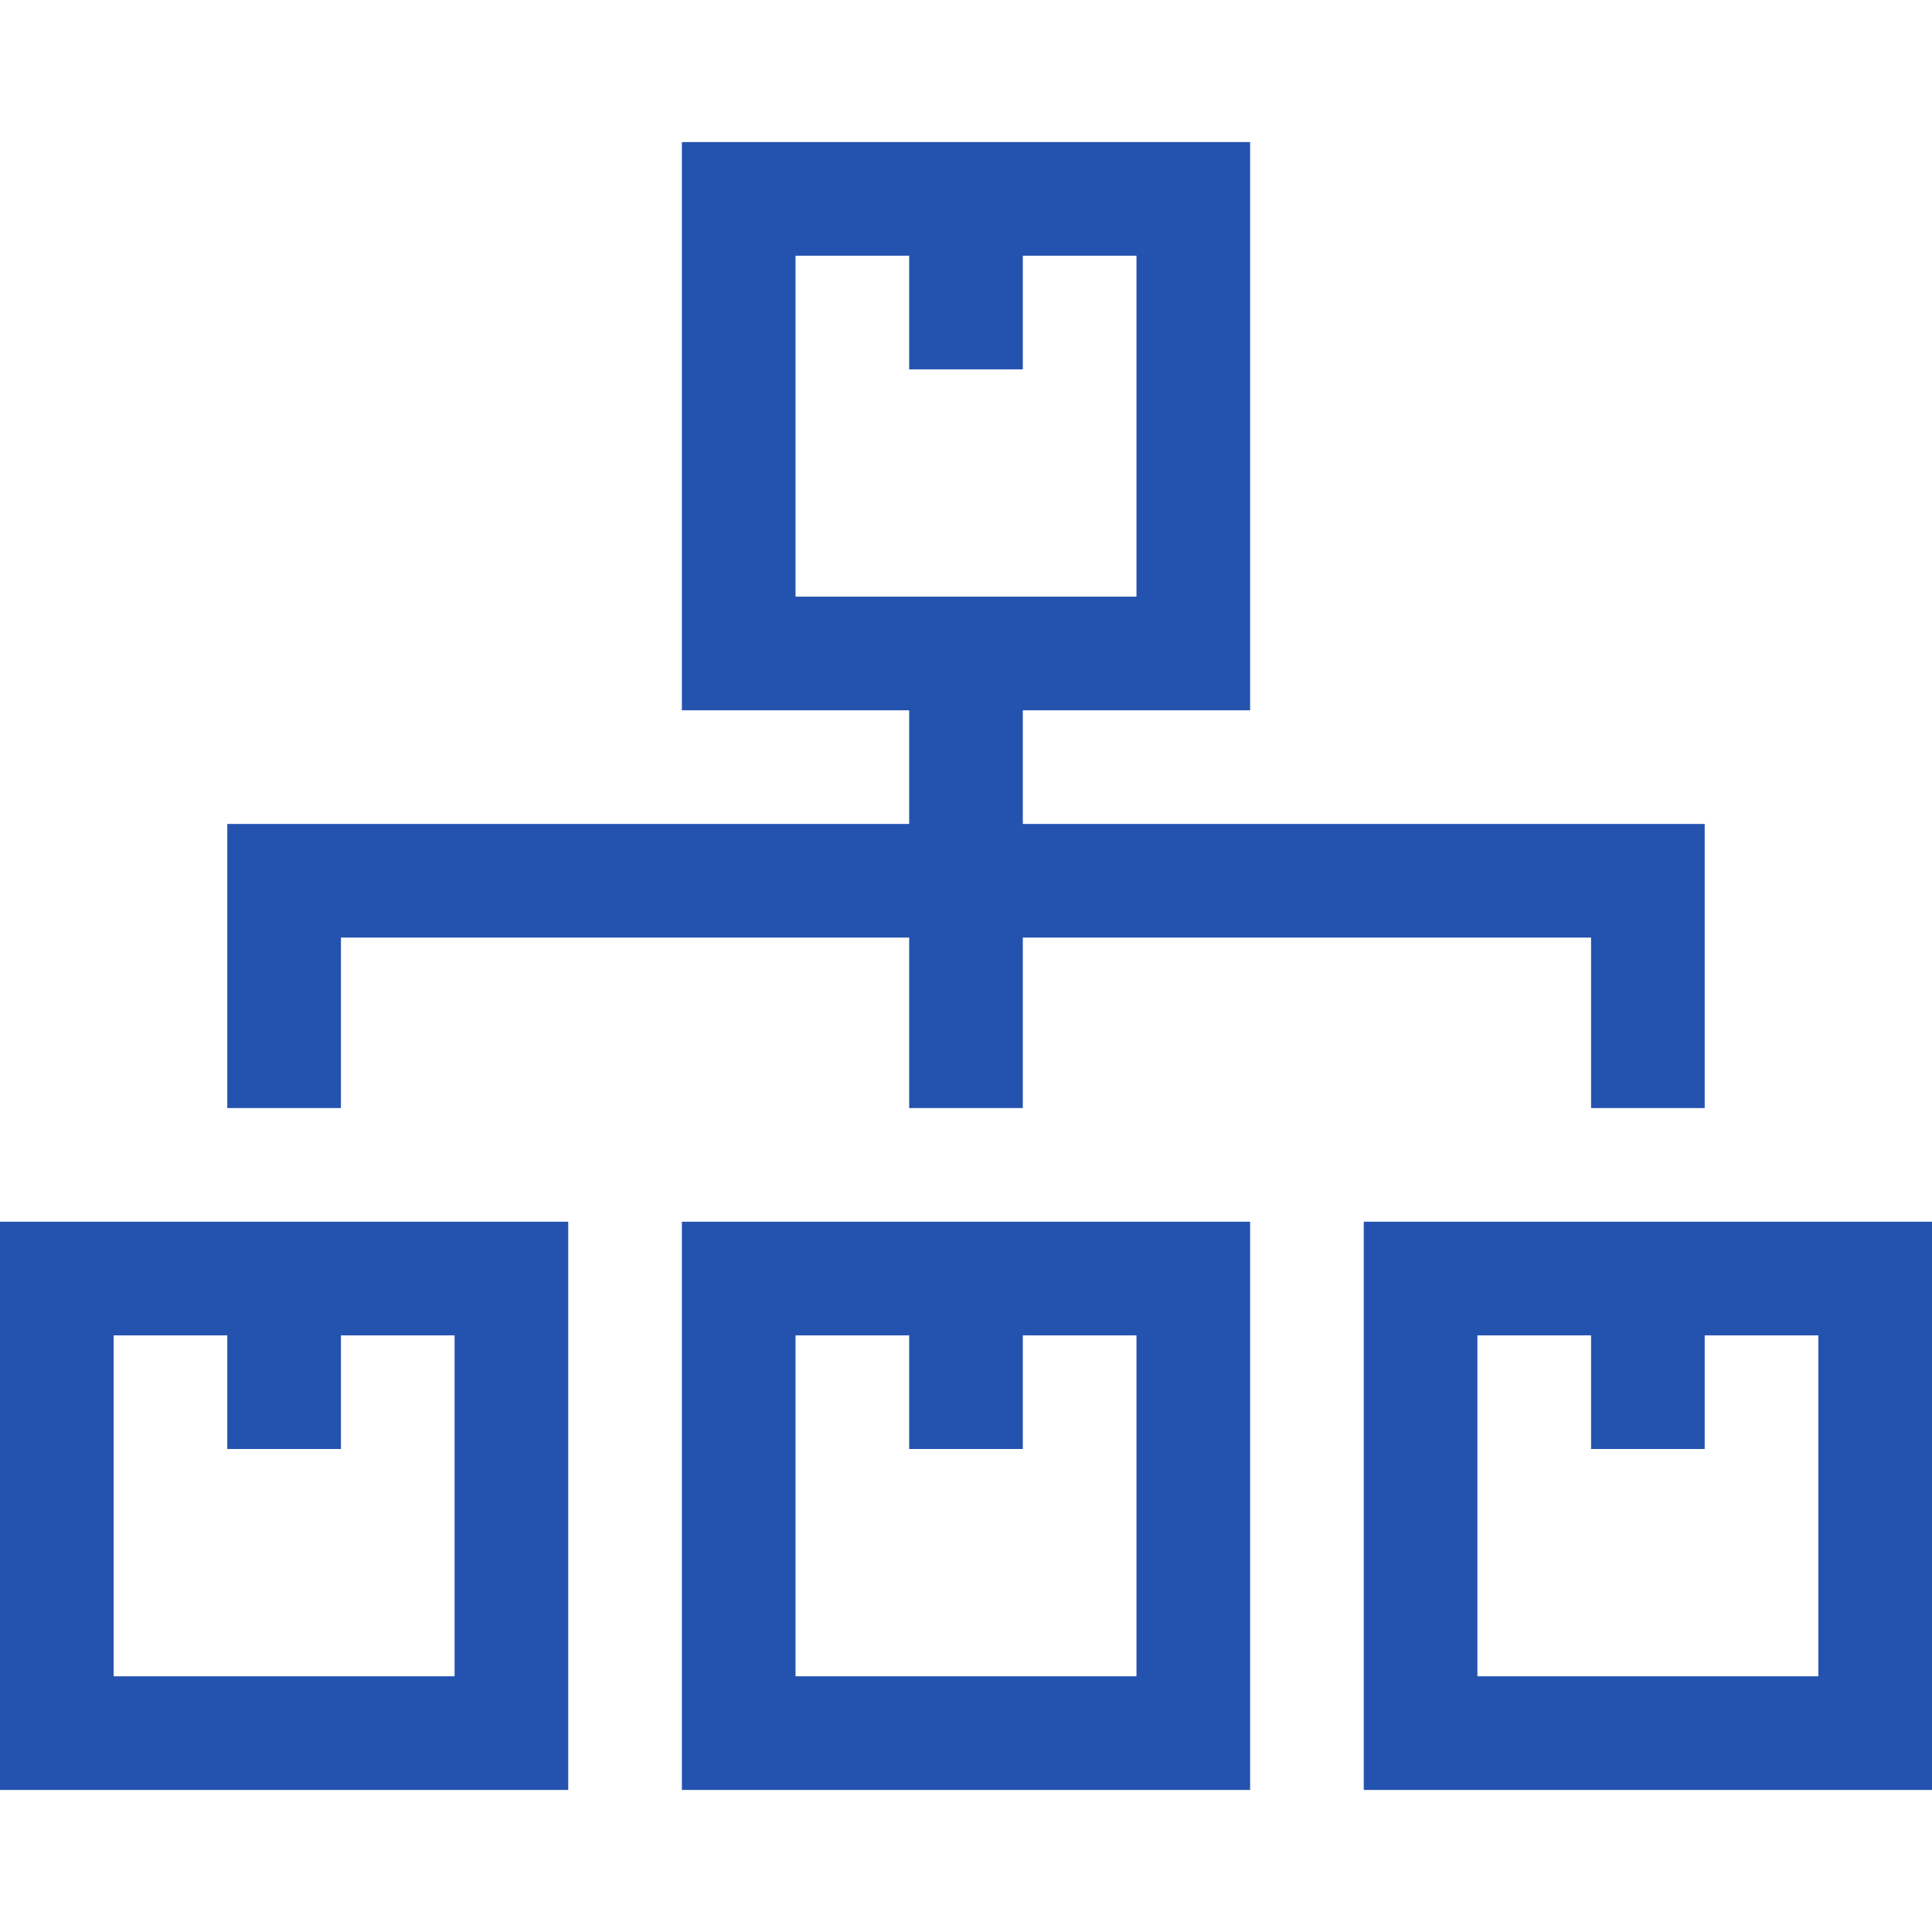
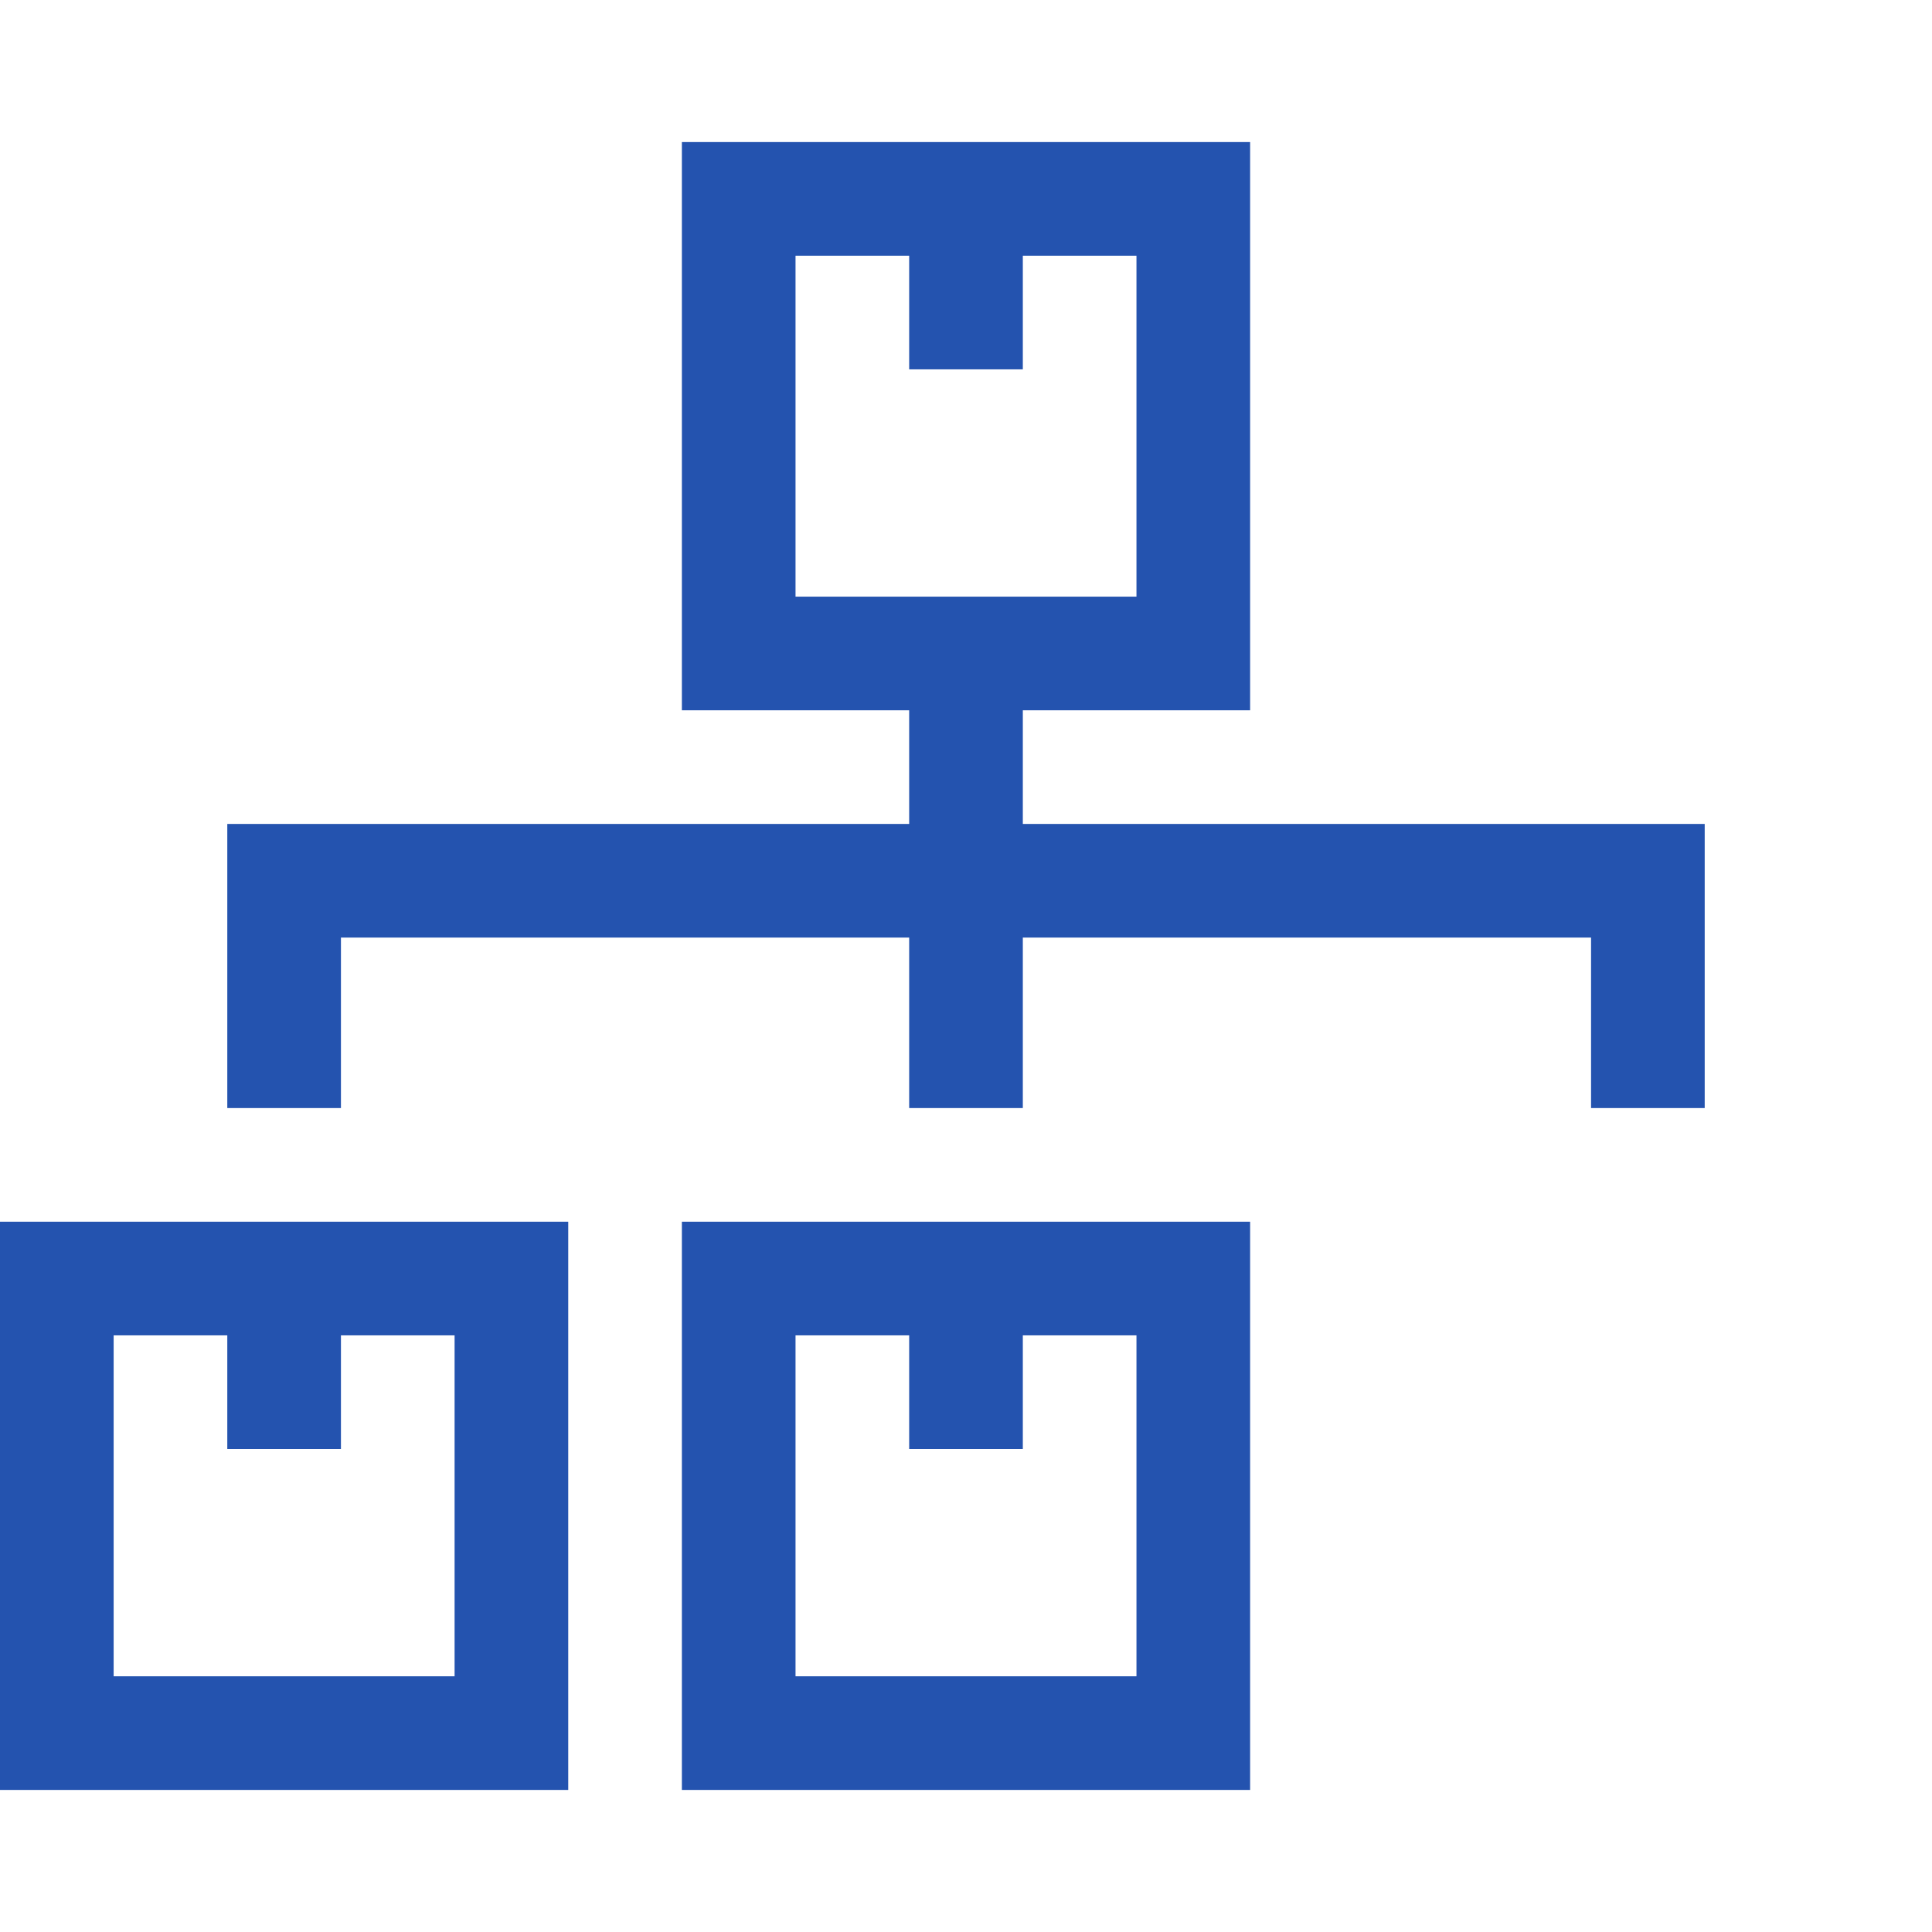
<svg xmlns="http://www.w3.org/2000/svg" id="Capa_1" enable-background="new 0 0 510 510" viewBox="0 0 510 510">
  <g>
    <path fill="#2453af" d="m0 472.5h150v-150h-150zm30-120h30v30h30v-30h30v90h-90z" />
    <path fill="#2453af" d="m180 472.5h150v-150h-150zm30-120h30v30h30v-30h30v90h-90z" />
-     <path fill="#2453af" d="m360 322.5v150h150v-150zm120 120h-90v-90h30v30h30v-30h30z" />
    <path fill="#2453af" d="m90 247.5h150v45h30v-45h150v45h30v-75h-180v-30h60v-150h-150v150h60v30h-180v75h30zm120-180h30v30h30v-30h30v90h-90z" />
  </g>
</svg>